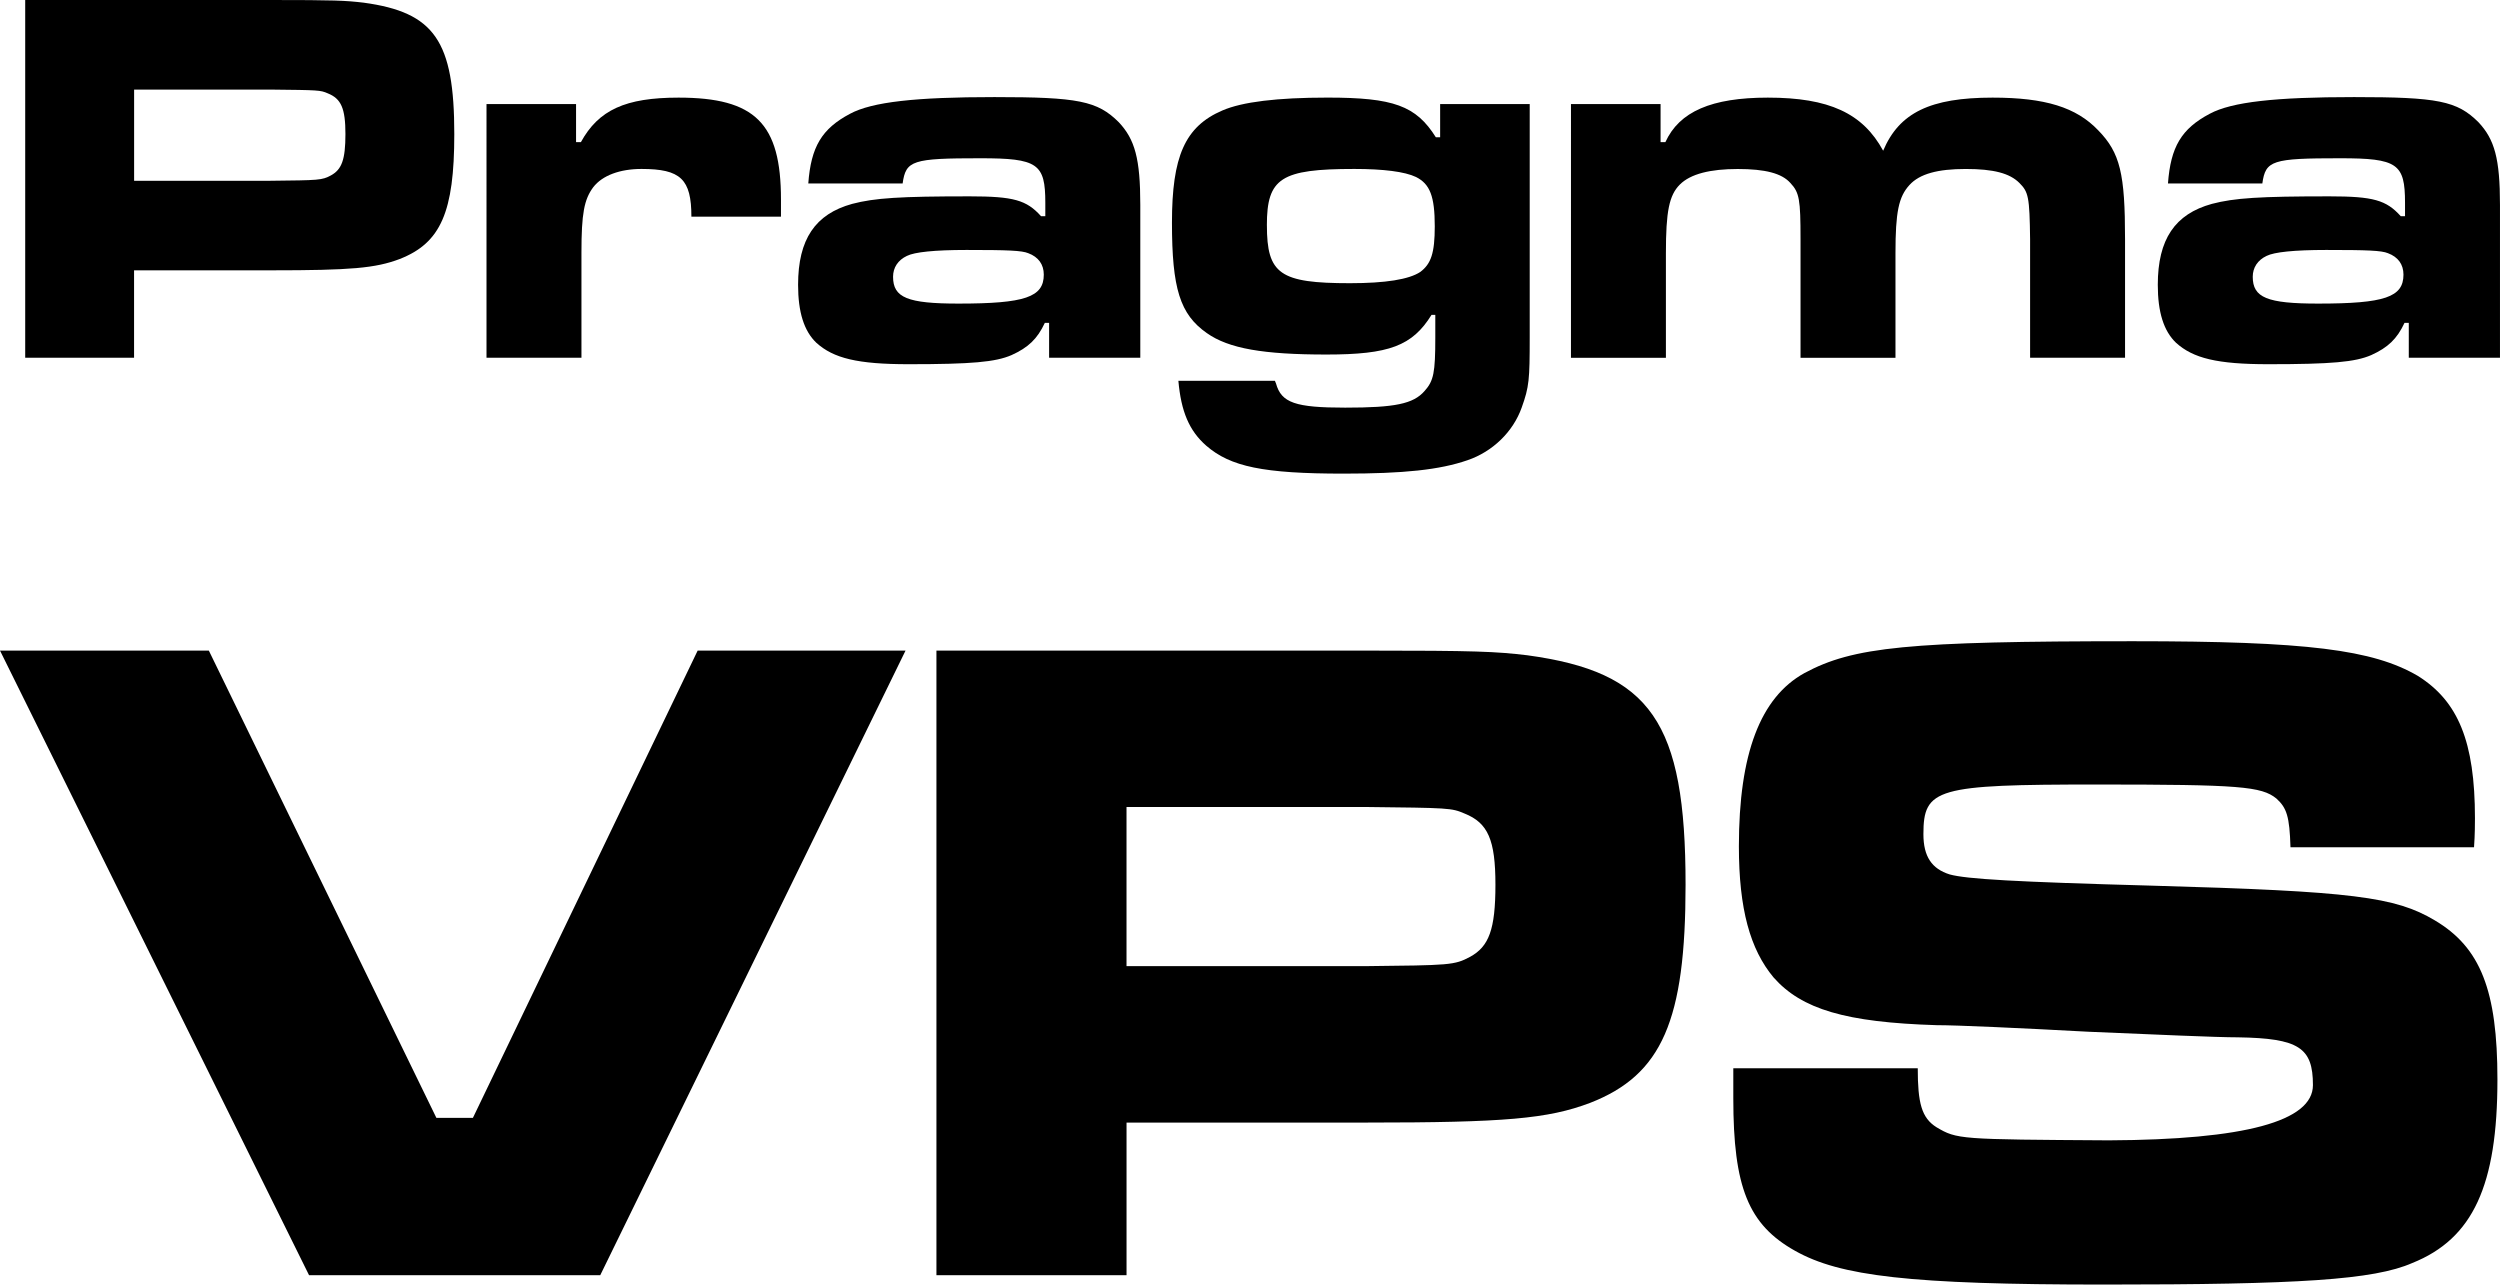
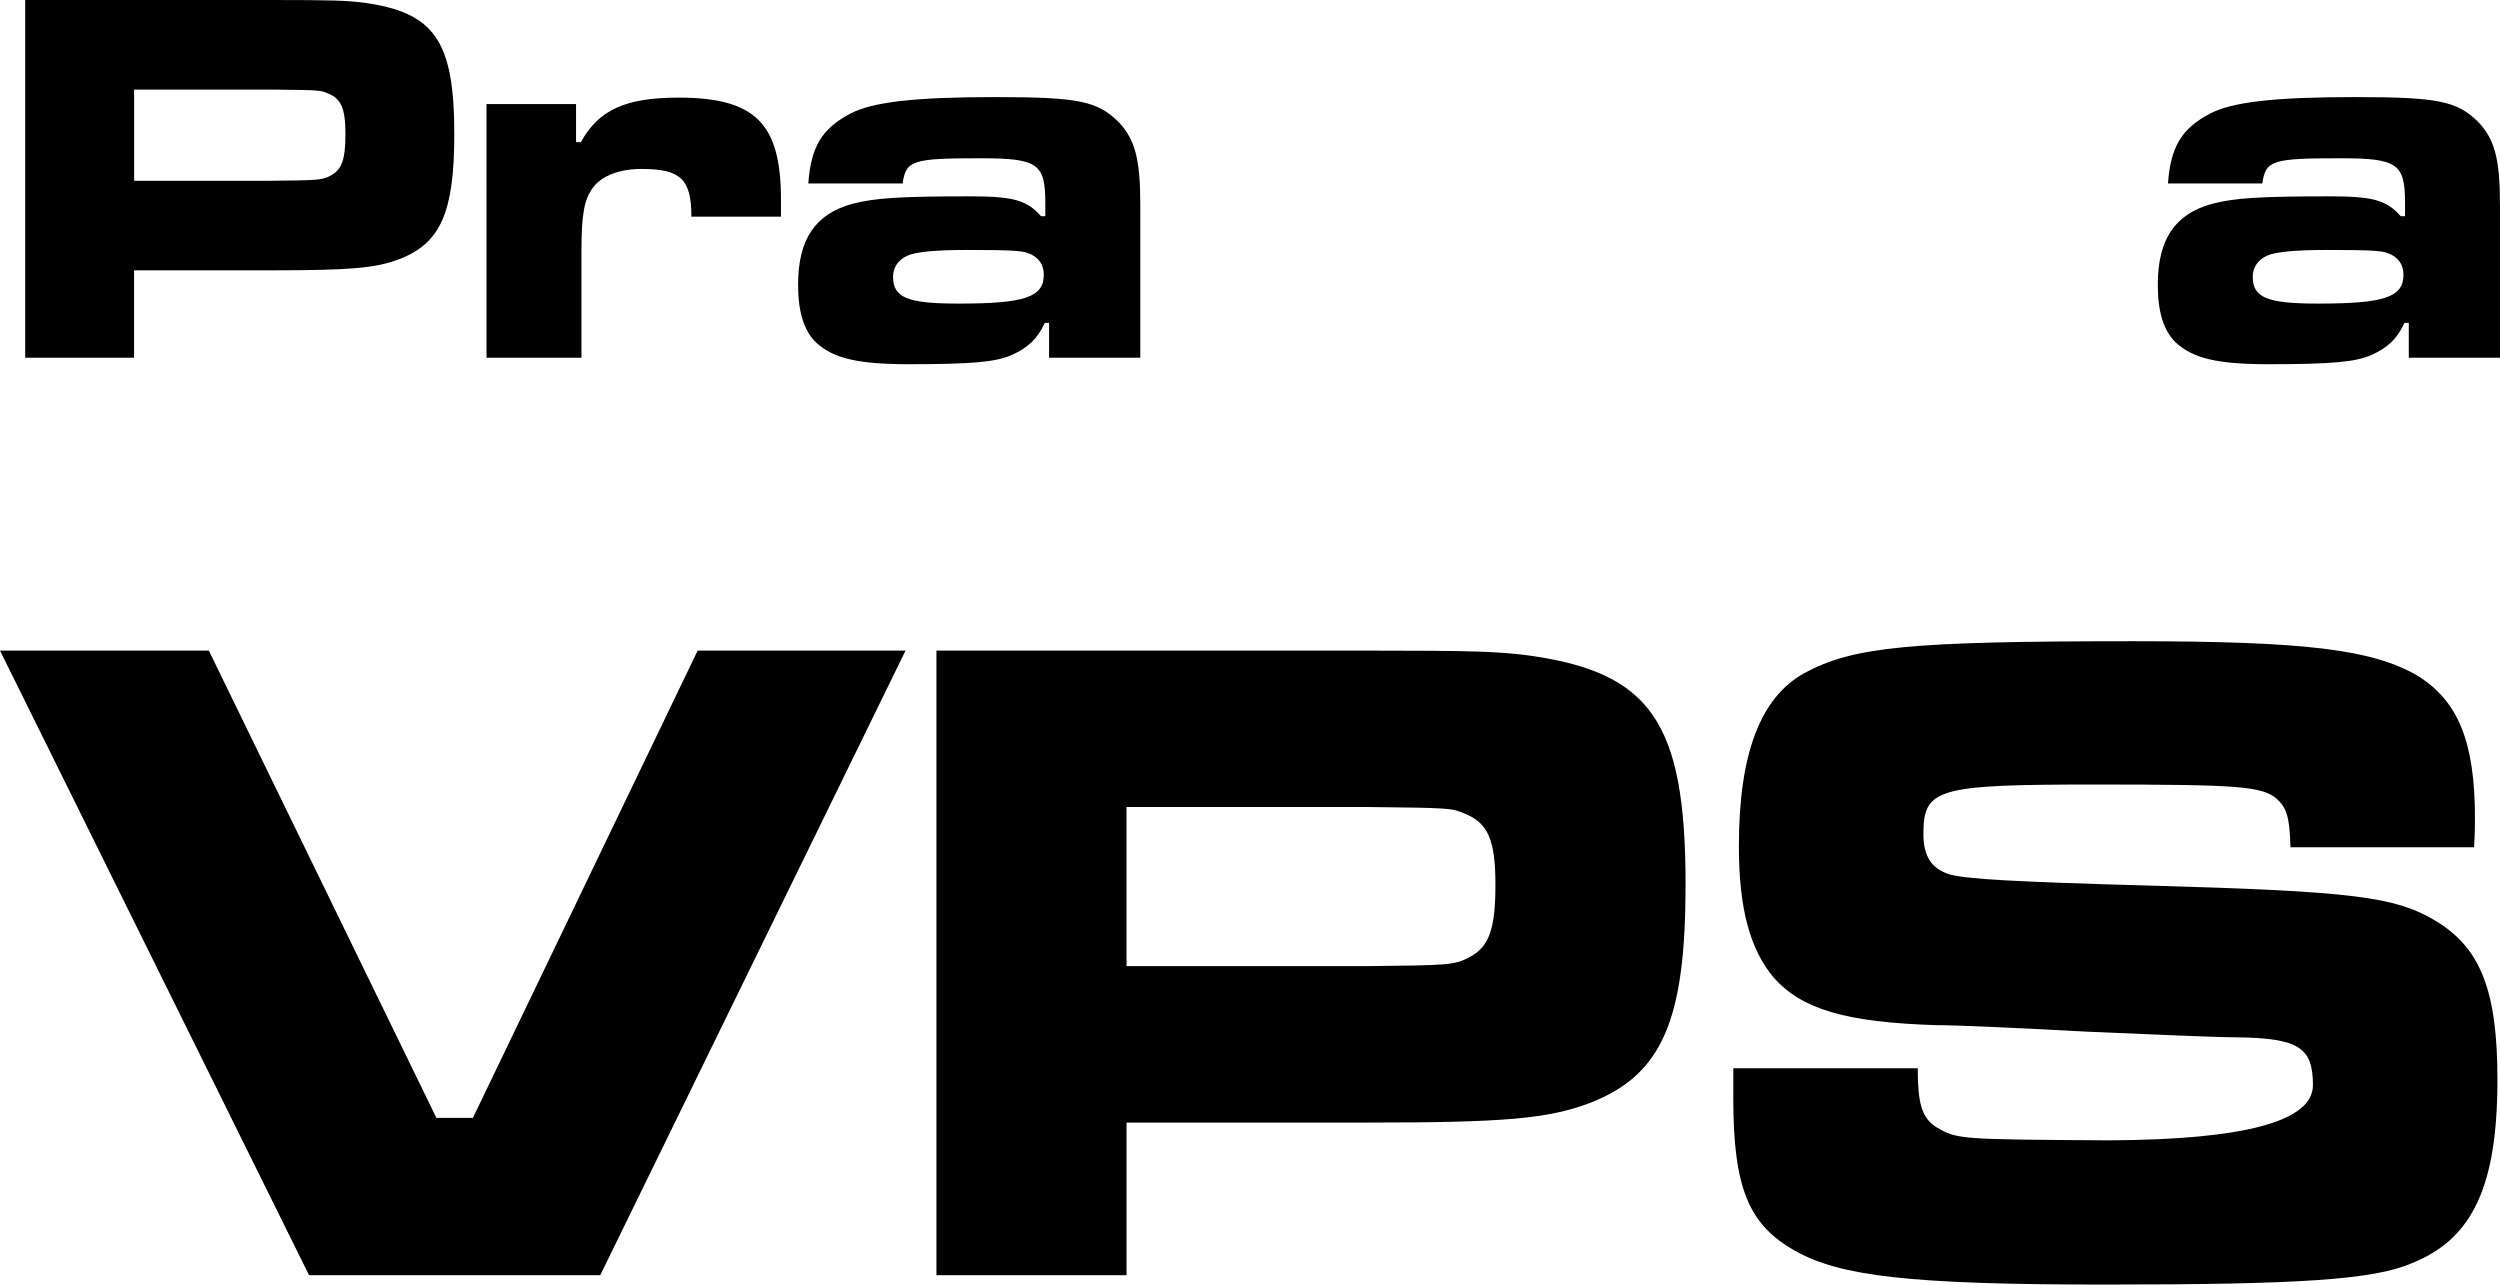
<svg xmlns="http://www.w3.org/2000/svg" id="Layer_2" data-name="Layer 2" viewBox="0 0 945.26 485.69">
  <g id="Layer_2-2" data-name="Layer 2">
    <g>
      <path d="M78.96,245.99l86.04,176.68h13.81l84.98-176.68h78.6l-115.43,236.16h-110.11L0,245.99h78.96Z" />
      <path d="M354.06,245.99h161.81c42.49,0,49.57.35,61.61,1.77,46.74,6.37,59.84,25.14,59.84,86.75,0,51.34-8.85,71.88-36.11,82.5-15.93,6.02-32.22,7.44-84.62,7.44h-90.64v57.71h-71.88v-236.16ZM515.86,365.31c32.57-.35,33.99-.35,40.01-3.54,7.08-3.89,9.56-10.27,9.56-27.26s-2.83-23.37-11.68-26.91c-4.96-2.12-5.67-2.12-37.88-2.48h-89.93v60.19h89.93Z" />
      <path d="M725.11,403.9c0,13.1,1.42,18.77,7.08,22.31,7.79,4.6,8.5,4.6,65.15,4.96q77.19-.35,77.19-20.89c0-14.16-5.31-17.7-28.33-18.06-8.14,0-31.51-1.06-56.65-2.12-26.2-1.42-49.57-2.48-57.36-2.48-34.34-1.06-50.99-6.02-61.61-18.06-8.85-10.62-13.1-25.85-13.1-49.57,0-35.05,8.14-56.3,24.79-65.5,18.41-9.91,38.95-12.04,124.28-12.04,65.86,0,90.64,3.19,107.64,13.1,15.22,9.56,21.6,24.78,21.6,53.82,0,1.42,0,6.37-.35,10.98h-69.4c-.35-11.68-1.42-14.87-5.31-18.41-5.67-4.6-13.81-5.31-67.98-5.31-60.54,0-65.5,1.42-65.5,18.77,0,8.5,3.19,13.1,9.91,15.22,6.37,1.77,24.78,2.83,76.48,4.25,76.12,2.12,92.06,4.25,106.93,13.1,17.35,10.27,23.72,26.55,23.72,60.19,0,40.01-9.21,60.19-32.22,69.4-14.52,6.37-42.84,8.14-116.49,8.14s-99.85-3.19-116.84-12.75c-17.7-9.91-23.37-24.08-23.37-57.71v-11.33h69.75Z" />
    </g>
    <g>
      <path d="M9.53,0h92.68c24.34,0,28.39.2,35.29,1.01,26.77,3.65,34.27,14.4,34.27,49.69,0,29.41-5.07,41.17-20.69,47.25-9.13,3.45-18.46,4.26-48.47,4.26h-51.92v33.06H9.53V0ZM102.21,68.35c18.66-.2,19.47-.2,22.92-2.03,4.06-2.23,5.48-5.88,5.48-15.62s-1.62-13.39-6.69-15.41c-2.84-1.22-3.24-1.22-21.7-1.42h-51.51v34.48h51.51Z" />
      <path d="M217.81,39.34v14.4h1.83c6.69-12.17,16.83-16.83,36.91-16.83,29,0,38.74,9.73,38.74,38.53v6.49h-33.87c0-14.2-4.06-18.05-18.86-18.05-8.11,0-14.8,2.43-18.25,6.9-3.45,4.66-4.46,9.94-4.46,24.74v39.75h-35.9V39.34h33.87Z" />
      <path d="M305.62,69.36c1.01-13.79,5.07-20.69,15.82-26.36,8.31-4.46,24.74-6.29,54.55-6.29,31.64,0,38.94,1.42,47.05,9.53,6.08,6.49,8.11,13.79,8.11,31.23v57.8h-34.48v-13.18h-1.62c-2.84,6.08-6.29,9.33-12.57,12.17-6.08,2.64-15.01,3.45-38.94,3.45-19.27,0-28.39-2.23-34.88-8.11-4.66-4.46-6.9-11.56-6.9-21.9,0-17.24,6.49-26.77,20.48-30.62,8.52-2.23,18.05-2.84,44.41-2.84,16.63,0,21.5,1.42,26.97,7.5h1.62v-5.07c0-14.8-2.84-16.83-24.54-16.83-25.76,0-28.19.81-29.41,9.53h-35.69ZM342.94,96.74c-3.45,1.62-5.27,4.46-5.27,7.91,0,7.91,5.48,10.14,24.74,10.14,25.15,0,32.25-2.43,32.25-10.95,0-3.85-2.03-6.69-5.88-8.11-2.43-1.01-7.71-1.22-23.32-1.22-12.17,0-19.67.81-22.51,2.23Z" />
-       <path d="M578.39,39.34v88.22c0,16.02-.2,18.66-3.04,26.57-3.25,9.13-10.95,16.63-20.48,19.88-10.54,3.65-24.13,5.07-46.85,5.07-30.42,0-42.79-2.64-51.92-10.55-6.49-5.68-9.53-12.98-10.55-24.54h36.5l.41,1.01c2.03,7.3,7.3,9.13,26.16,9.13s25.76-1.42,30.01-6.29c3.45-3.85,4.06-6.9,4.06-20.28v-8.52h-1.42c-7.3,11.76-16.02,15.01-39.75,15.01s-36.91-2.23-45.22-8.11c-10.14-7.1-13.18-16.83-13.18-41.78s4.87-36.3,19.06-42.39c7.5-3.25,20.69-4.87,39.75-4.87,24.95,0,33.46,3.04,40.97,15.01h1.62v-12.57h33.87ZM479.02,85.18c0,18.46,4.87,21.9,31.43,21.9,13.38,0,22.31-1.42,26.57-4.26,4.05-3.04,5.47-7.1,5.47-17.24,0-11.36-1.82-16.02-7.1-18.66-4.26-2.03-12.37-3.04-23.32-3.04-27.79,0-33.06,3.45-33.06,21.29Z" />
-       <path d="M627.87,39.34v14.4h1.82c5.27-11.56,17.44-16.83,38.74-16.83,23.12,0,35.9,5.88,43.6,20.08,6.08-14.4,17.85-20.08,41.37-20.08,19.88,0,31.64,3.65,39.95,12.37,8.31,8.52,10.14,16.43,10.14,41.17v44.82h-35.9v-44.82c-.2-16.02-.61-17.85-4.06-21.29-3.65-3.65-9.73-5.27-20.28-5.27s-17.44,1.83-21.29,6.08c-4.06,4.46-5.27,10.14-5.27,25.76v39.55h-35.9v-44.82c0-15.01-.41-17.64-3.85-21.29-3.24-3.65-9.53-5.27-19.88-5.27s-17.85,1.83-21.9,5.88-5.27,10.14-5.27,25.96v39.55h-35.9V39.34h33.87Z" />
      <path d="M819.72,69.36c1.01-13.79,5.07-20.69,15.82-26.36,8.31-4.46,24.74-6.29,54.55-6.29,31.64,0,38.94,1.42,47.05,9.53,6.08,6.49,8.11,13.79,8.11,31.23v57.8h-34.48v-13.18h-1.62c-2.84,6.08-6.29,9.33-12.57,12.17-6.08,2.64-15.01,3.45-38.94,3.45-19.27,0-28.39-2.23-34.88-8.11-4.66-4.46-6.89-11.56-6.89-21.9,0-17.24,6.49-26.77,20.48-30.62,8.52-2.23,18.05-2.84,44.41-2.84,16.63,0,21.5,1.42,26.97,7.5h1.62v-5.07c0-14.8-2.84-16.83-24.54-16.83-25.76,0-28.19.81-29.41,9.53h-35.69ZM857.04,96.74c-3.45,1.62-5.27,4.46-5.27,7.91,0,7.91,5.47,10.14,24.74,10.14,25.15,0,32.25-2.43,32.25-10.95,0-3.85-2.03-6.69-5.88-8.11-2.43-1.01-7.71-1.22-23.32-1.22-12.17,0-19.67.81-22.51,2.23Z" />
    </g>
  </g>
</svg>